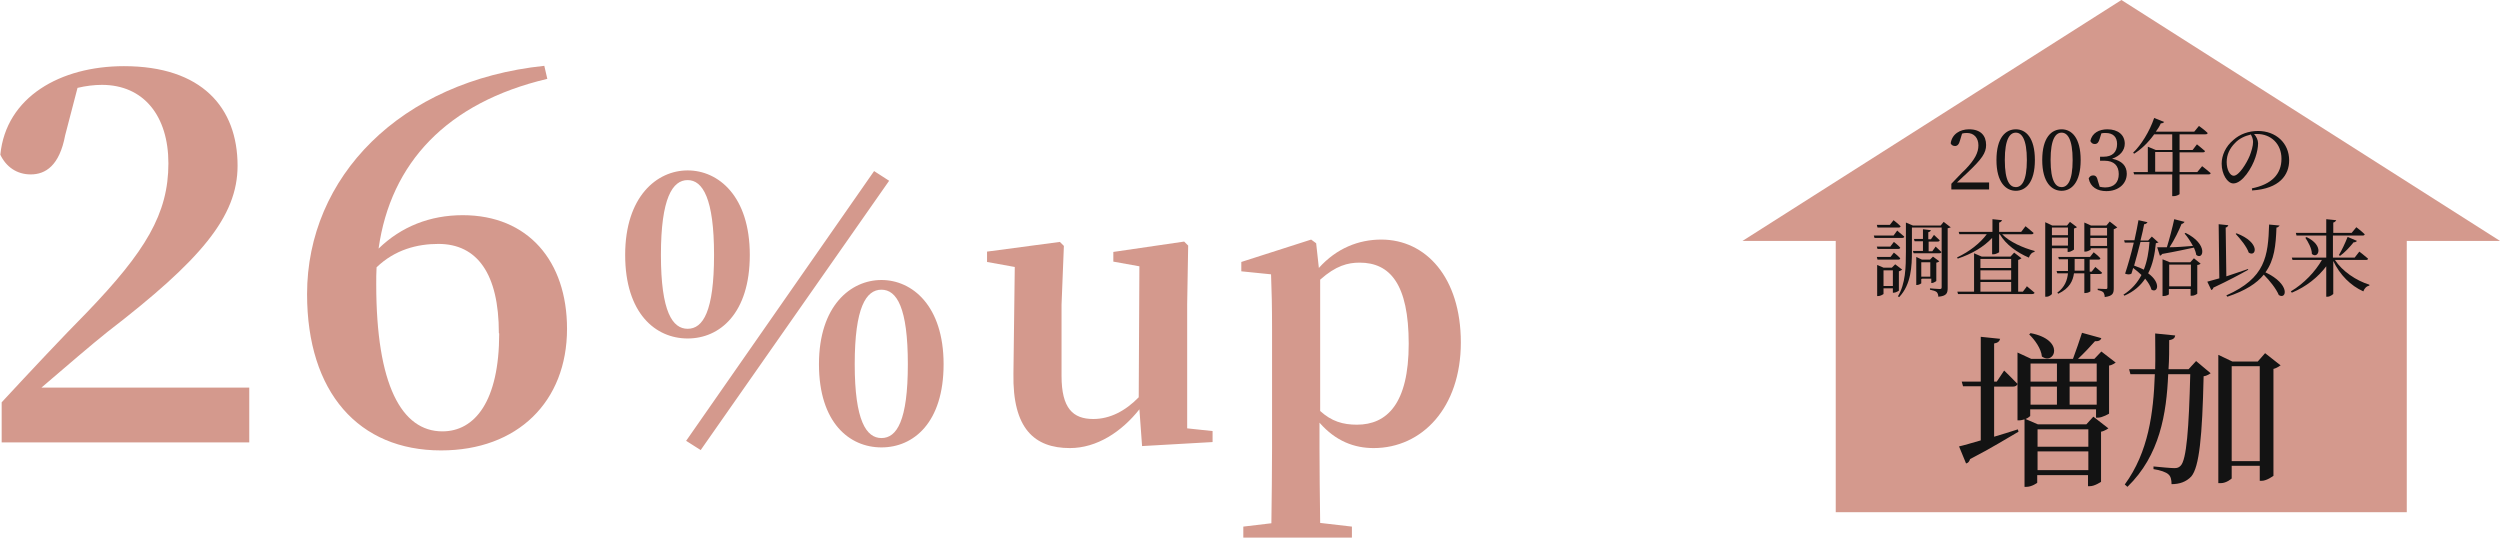
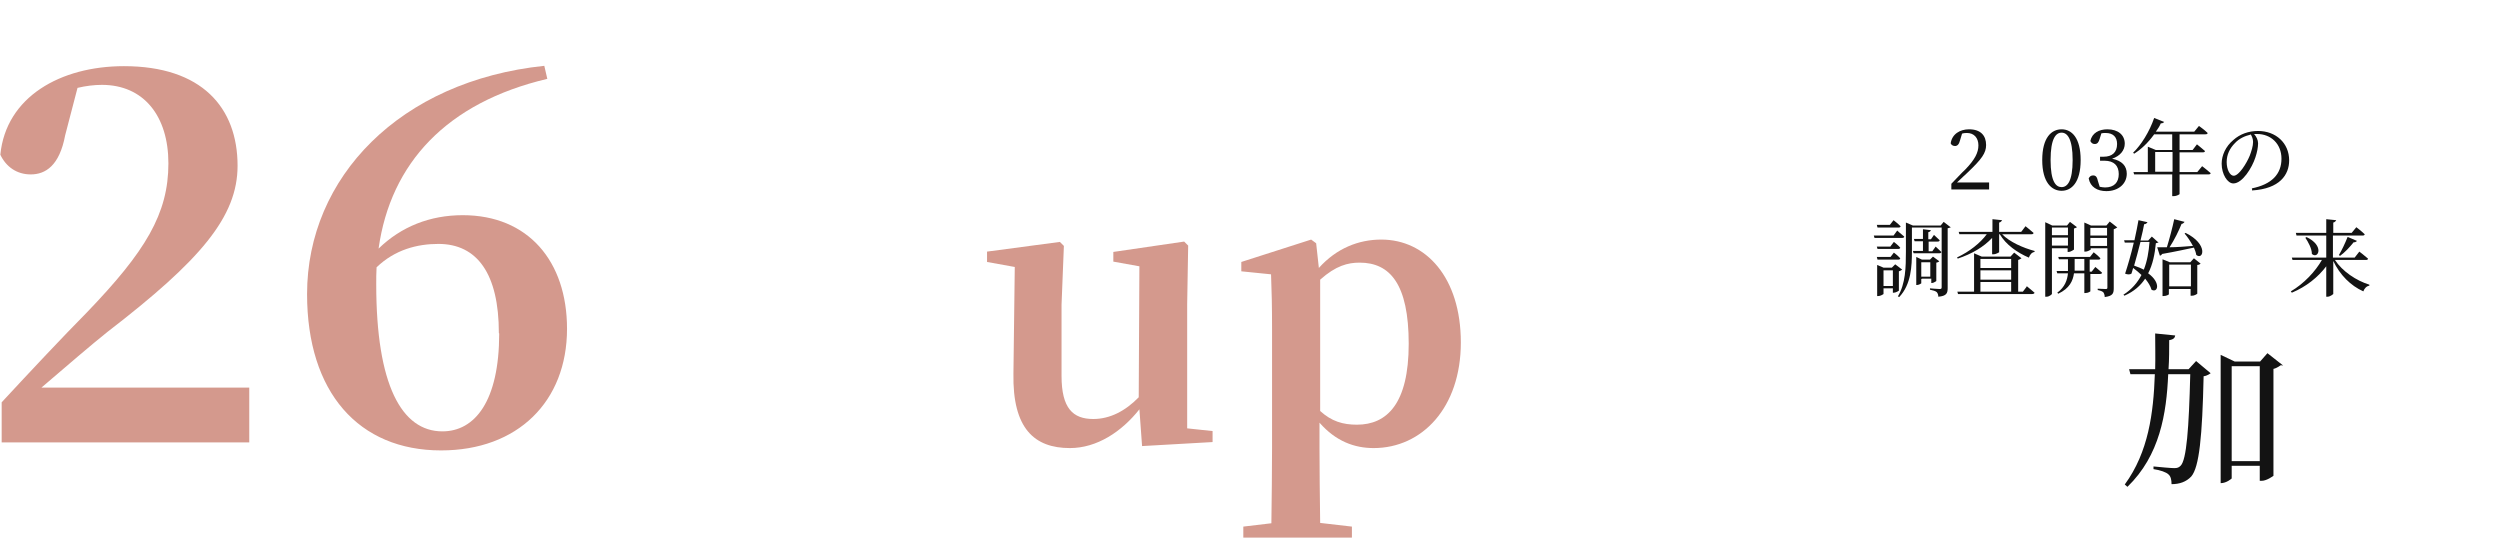
<svg xmlns="http://www.w3.org/2000/svg" id="_レイヤー_2" data-name="レイヤー 2" viewBox="0 0 74.82 16.09">
  <defs>
    <style>
      .cls-1 {
        fill: #131313;
      }

      .cls-1, .cls-2 {
        stroke-width: 0px;
      }

      .cls-2 {
        fill: #d4998d;
      }
    </style>
  </defs>
  <g id="design">
    <g>
      <path class="cls-2" d="m7.46,11.6v1.64H.05v-1.2c.9-.97,1.79-1.92,2.55-2.69,1.75-1.82,2.44-2.95,2.44-4.46,0-1.42-.74-2.35-1.99-2.35-.23,0-.48.03-.73.09l-.37,1.42c-.17.91-.59,1.17-1.03,1.17-.42,0-.74-.23-.91-.59C.18,2.9,1.81,1.98,3.71,1.98c2.33,0,3.4,1.24,3.4,2.98,0,1.53-1.11,2.83-3.89,4.97-.49.39-1.22,1.02-1.98,1.67h6.22Z" />
      <path class="cls-2" d="m16.38,2.36c-3.01.71-4.69,2.52-5.05,5.08.68-.66,1.54-1,2.52-1,1.95,0,3.12,1.37,3.12,3.4,0,2.18-1.48,3.64-3.77,3.64-2.46,0-4.01-1.73-4.01-4.68,0-3.49,2.78-6.38,7.1-6.83l.09.39Zm-1.45,7.61c0-1.78-.65-2.67-1.81-2.67-.63,0-1.3.17-1.85.7-.01.17-.01.34-.01.51,0,3.01.76,4.4,1.98,4.4.97,0,1.7-.9,1.7-2.93Z" />
-       <path class="cls-2" d="m22.44,7.63c0,1.75-.9,2.5-1.86,2.5s-1.87-.75-1.87-2.5.95-2.53,1.87-2.53,1.86.77,1.86,2.53Zm-1.86,2.21c.46,0,.79-.52.79-2.21s-.34-2.24-.79-2.24-.8.53-.8,2.24.35,2.21.8,2.21Zm-.05,3.36l5.63-8.08.45.29-5.64,8.06-.44-.28Zm7.71-2.3c0,1.75-.9,2.49-1.86,2.49s-1.87-.74-1.87-2.49.95-2.52,1.87-2.52,1.86.77,1.86,2.52Zm-1.86,2.21c.46,0,.79-.52.79-2.21s-.33-2.23-.79-2.23-.8.53-.8,2.23.35,2.21.8,2.21Z" />
      <path class="cls-2" d="m36.29,12.9v.33l-2.11.12-.08-1.1c-.53.67-1.27,1.16-2.08,1.16-1.06,0-1.72-.58-1.69-2.23l.04-3.19-.83-.15v-.31l2.18-.29.12.12-.07,1.76v2.13c0,.97.34,1.29.95,1.29.5,0,.96-.24,1.36-.65l.02-3.92-.78-.14v-.29l2.12-.31.12.12-.03,1.76v3.71l.75.08Z" />
      <path class="cls-2" d="m39.47,8.02c.53-.59,1.19-.85,1.87-.85,1.33,0,2.38,1.13,2.38,3.08s-1.16,3.16-2.61,3.16c-.57,0-1.13-.2-1.62-.76v.76c0,.66.01,1.45.02,2.24l.95.11v.33h-3.25v-.33l.84-.1c.01-.79.02-1.58.02-2.26v-3.54c0-.72-.01-1.12-.03-1.65l-.89-.09v-.28l2.09-.67.15.11.08.73Zm.04,4.28c.34.31.68.41,1.1.41.9,0,1.55-.63,1.55-2.42s-.56-2.43-1.47-2.43c-.35,0-.71.09-1.18.51v3.94Z" />
    </g>
-     <polygon class="cls-2" points="74.82 7.21 63.49 0 52.15 7.21 54.94 7.21 54.94 15.33 72.03 15.33 72.03 7.21 74.82 7.21" />
    <g>
      <path class="cls-1" d="m59.53,5.46v.21h-1.13v-.17c.15-.15.29-.31.42-.43.28-.29.39-.5.39-.72s-.13-.37-.34-.37c-.04,0-.09,0-.15.02l-.06.2c-.03.12-.08.17-.15.17-.06,0-.11-.03-.13-.08.04-.28.28-.42.55-.42.35,0,.51.19.51.47,0,.24-.13.42-.55.82-.08.07-.2.19-.32.3h.95Z" />
-       <path class="cls-1" d="m60.9,4.79c0,.68-.28.92-.57.92s-.58-.24-.58-.92.28-.92.58-.92.57.25.57.92Zm-.57.81c.17,0,.33-.17.33-.81s-.16-.82-.33-.82-.33.17-.33.82.16.81.33.81Z" />
      <path class="cls-1" d="m62.27,4.79c0,.68-.28.92-.57.92s-.58-.24-.58-.92.28-.92.58-.92.57.25.57.92Zm-.57.81c.17,0,.33-.17.33-.81s-.16-.82-.33-.82-.33.17-.33.82.16.81.33.81Z" />
      <path class="cls-1" d="m62.84,4.15c-.03.11-.07.16-.15.16-.06,0-.1-.03-.13-.09.05-.24.26-.35.51-.35.32,0,.52.17.52.43,0,.2-.14.37-.38.45.3.06.44.22.44.45,0,.3-.25.52-.61.52-.27,0-.48-.12-.53-.38.03-.06.07-.09.13-.09.09,0,.12.05.15.18l.05.16c.06.01.11.02.16.02.27,0,.41-.15.41-.4s-.14-.4-.43-.4h-.13v-.12h.11c.25,0,.4-.13.4-.38,0-.21-.12-.33-.34-.33-.04,0-.08,0-.13.01l-.05.16Z" />
      <path class="cls-1" d="m65.9,4.97s.16.12.26.21c0,.03-.03.04-.07.04h-.86v.59s-.07.06-.18.06h-.04v-.65h-1.14l-.02-.07h.43v-.76l.24.1h.49v-.47h-.54c-.18.25-.39.45-.6.58l-.03-.03c.24-.23.49-.63.63-1.04l.3.12s-.04.05-.1.04c-.04.09-.09.17-.15.25h1.15l.14-.17s.16.11.26.21c0,.03-.03.04-.07.04h-.77v.47h.39l.13-.17s.15.12.24.2c0,.03-.03.04-.07.04h-.69v.59h.53l.14-.17Zm-.88.17v-.59h-.52v.59h.52Z" />
      <path class="cls-1" d="m67.38,5.64c.62-.12.9-.44.9-.89s-.32-.74-.73-.74c-.03,0-.06,0-.09,0,.07.08.12.18.12.28,0,.12-.03.27-.08.42-.1.31-.39.78-.66.78-.18,0-.35-.28-.35-.59,0-.25.12-.52.35-.71.2-.18.46-.27.74-.27.53,0,.93.36.93.88,0,.43-.28.85-1.11.9v-.06Zm-.03-1.61c-.17.04-.34.12-.46.25-.16.16-.25.35-.25.57,0,.23.1.41.21.41.16,0,.39-.38.48-.6.05-.13.1-.29.1-.41,0-.09-.03-.16-.07-.23Z" />
      <path class="cls-1" d="m56.78,6.9s.12.11.21.18c0,.03-.03.04-.06.04h-.83l-.02-.07h.59l.11-.15Zm-.2.47l.1-.13s.12.09.19.17c0,.03-.03.04-.06.04h-.62l-.02-.07h.41Zm-.39.4l-.02-.08h.41l.1-.13s.12.09.19.17c0,.03-.03.04-.06.04h-.62Zm0-.96l-.02-.08h.39l.11-.14s.13.1.21.18c0,.03-.03.04-.06.04h-.62Zm.64,1.89s-.09.06-.15.06h-.03v-.13h-.28v.17s-.08.06-.16.06h-.03v-.93l.19.08h.25l.1-.1.21.16s-.06.04-.1.05v.58Zm-.18-.14v-.47h-.28v.47h.28Zm1.74-1.77s-.05.04-.1.04v1.79c0,.15-.03.24-.28.26,0-.06-.02-.11-.05-.14-.04-.03-.1-.05-.2-.07v-.04s.24.02.29.02c.04,0,.06-.01.06-.05v-1.79h-.89v.71c0,.44-.02.99-.38,1.37l-.04-.02c.23-.38.24-.87.24-1.34v-.87l.21.09h.83l.09-.11.22.17Zm-.47.58s.11.1.18.17c0,.03-.03.04-.06.04h-.77l-.02-.07h.3v-.29h-.25l-.02-.07h.27v-.29l.24.03s-.02.05-.08.06v.21h.08l.09-.13s.1.09.17.16c0,.03-.03.04-.06.04h-.27v.29h.11l.1-.14Zm-.42.98v.13s-.07.05-.13.05h-.02v-.84l.17.08h.24l.09-.09.19.14s-.05.04-.09.04v.55s-.08.06-.13.06h-.02v-.13h-.27Zm0-.5v.43h.27v-.43h-.27Z" />
      <path class="cls-1" d="m58.58,7.7c.36-.17.68-.42.88-.69h-.82l-.02-.07h1.01v-.38l.29.03s-.03.06-.09.07v.28h.66l.13-.17s.15.12.24.2c0,.03-.03.04-.06.04h-.88c.22.23.63.41.97.5v.03c-.08.01-.14.08-.17.17-.35-.15-.69-.39-.87-.7h-.02v.54s-.09.06-.17.06h-.04v-.49c-.25.27-.61.48-1.03.62l-.02-.04Zm2.07.86s.15.12.24.2c0,.02-.03.04-.07.04h-2.22l-.02-.07h.5v-1.15l.23.1h.86l.11-.12.22.17s-.06.04-.1.05v.95h.14l.13-.17Zm-1.38-.81v.27h.92v-.27h-.92Zm.92.34h-.92v.28h.92v-.28Zm-.92.64h.92v-.29h-.92v.29Z" />
      <path class="cls-1" d="m61.41,7.42v1.38s-.07.08-.16.08h-.04v-2.23l.21.1h.44l.09-.11.21.16s-.05.03-.09.04v.63s-.1.07-.16.07h-.03v-.11h-.48Zm0-.61v.23h.48v-.23h-.48Zm.48.54v-.24h-.48v.24h.48Zm.67.83v.54s-.06.05-.15.05h-.03v-.59h-.31c-.03.22-.13.45-.47.61l-.03-.03c.23-.17.3-.38.32-.58h-.32l-.02-.07h.34s0-.06,0-.09v-.26h-.27l-.02-.07h.95l.11-.14s.13.1.2.18c0,.03-.03.04-.06.04h-.26v.36h.06l.11-.14s.12.1.2.17c0,.03-.03.04-.07.04h-.31Zm-.18-.07v-.36h-.29v.26s0,.06,0,.09h.3Zm.98-1.3s-.06.04-.1.05v1.77c0,.15-.03.23-.27.26,0-.06-.02-.11-.04-.14-.03-.03-.08-.05-.17-.07v-.04s.19.01.24.01c.04,0,.05-.01.05-.05v-1.17h-.5v.04s-.08.06-.16.06h-.03v-.87l.2.09h.46l.1-.12.23.18Zm-.8.01v.23h.5v-.23h-.5Zm.5.54v-.24h-.5v.24h.5Z" />
      <path class="cls-1" d="m64.62,7.24s-.04.03-.1.04c-.03.32-.09.63-.23.9.39.28.29.6.1.49-.03-.11-.1-.22-.19-.33-.14.21-.33.38-.62.51l-.03-.03c.25-.16.42-.36.54-.59-.08-.08-.17-.15-.25-.21-.02.06-.03.12-.05.17-.04.03-.12.03-.19,0,.07-.21.18-.58.26-.93h-.27l-.02-.07h.31c.05-.24.1-.46.12-.6l.27.06s-.03.06-.1.06c-.02.12-.06.29-.11.49h.23l.11-.12.2.18Zm-.56,0c-.06.24-.13.5-.19.71.12.04.21.08.29.12.1-.25.15-.54.17-.83h-.27Zm1.35-.27c.69.34.53.83.32.66-.01-.07-.04-.15-.07-.22-.24.05-.55.12-.95.19-.02.03-.04.05-.07.05l-.08-.25c.07,0,.17,0,.29,0,.08-.26.17-.6.22-.84l.31.08s-.04.06-.09.06c-.08.2-.21.47-.36.7.2,0,.44-.02.7-.04-.07-.13-.16-.27-.25-.37l.03-.02Zm.25.76l.2.16s-.04.04-.1.04v.86s-.07.06-.16.06h-.04v-.2h-.65v.16s-.06.05-.16.05h-.03v-1.1l.22.09h.61l.1-.11Zm-.09.84v-.65h-.65v.65h.65Z" />
-       <path class="cls-1" d="m67.29,8.07c-.25.14-.58.32-1.05.54,0,.03-.03.06-.06.07l-.12-.25c.08-.02.21-.06.36-.1l-.02-1.62.29.03s-.02.06-.08.07l.02,1.46c.2-.07.43-.14.65-.22v.03Zm.94-1.33s-.04.07-.1.07c-.02.53-.06.97-.33,1.34.76.36.63.83.4.68-.08-.19-.27-.43-.45-.61-.21.26-.55.48-1.09.66l-.03-.04c1.17-.52,1.25-1.17,1.28-2.12l.32.03Zm-1.3.24c.74.28.59.73.37.58-.06-.18-.25-.41-.39-.56l.03-.02Z" />
      <path class="cls-1" d="m69.88,7.78c.22.34.64.62,1.03.74v.03c-.08.01-.15.08-.18.17-.38-.17-.7-.49-.9-.91v.99s-.09.08-.17.08h-.04v-.91c-.25.33-.6.61-1.03.79l-.03-.04c.39-.23.73-.59.93-.94h-.88l-.02-.07h1.03v-.66h-.89l-.02-.08h.91v-.41l.3.03s-.03.06-.09.07v.31h.55l.14-.17s.16.12.25.21c0,.03-.03.04-.07.04h-.88v.66h.65l.14-.18s.16.12.26.21c0,.03-.03.04-.06.04h-.94Zm-.86-.69c.56.26.36.68.17.51,0-.16-.11-.36-.2-.49h.03Zm.98.54c.08-.13.18-.34.26-.54l.28.12s-.04.05-.1.04c-.12.15-.27.31-.41.41l-.03-.03Z" />
-       <path class="cls-1" d="m59.68,13.07c.23-.07.47-.14.71-.22l.02.07c-.33.19-.81.49-1.45.82-.02.07-.06.12-.12.13l-.21-.51c.14-.03.37-.1.65-.18v-1.62h-.53l-.04-.14h.57v-1.34l.58.06c-.02.07-.06.12-.18.14v1.14h.08l.22-.33s.25.24.4.4c-.02.05-.06.08-.13.08h-.57v1.51Zm3.64-2.22s-.1.08-.2.09v1.44s-.2.12-.33.12h-.06v-.25h-1.97v.2s-.06.06-.14.09l.37.16h1.45l.21-.23.45.35s-.11.08-.22.1v1.5s-.19.13-.33.13h-.06v-.33h-1.52v.23s-.16.12-.32.12h-.06v-2.02s-.1.03-.15.03h-.06v-2.03l.41.19h1.25c.09-.24.2-.56.27-.78l.58.16c-.02.06-.08.1-.19.09-.13.15-.33.36-.51.53h.49l.21-.22.44.34Zm-2.55-.88c1.05.2.72.97.34.7-.02-.23-.21-.5-.38-.66l.04-.04Zm0,.91v.54h.79v-.54h-.79Zm0,1.23h.79v-.54h-.79v.54Zm.21.74v.52h1.52v-.52h-1.52Zm1.52,1.22v-.56h-1.52v.56h1.52Zm-.56-3.19v.54h.81v-.54h-.81Zm.81,1.23v-.54h-.81v.54h.81Z" />
-       <path class="cls-1" d="m65.73,10.81l.43.36s-.1.08-.21.09c-.04,1.8-.13,2.72-.37,3-.15.16-.35.23-.59.23,0-.12-.02-.23-.09-.29-.07-.07-.25-.13-.45-.16v-.08c.2.02.52.05.62.05.1,0,.14-.02.19-.07.18-.17.25-1.13.29-2.74h-.66c-.05,1.18-.25,2.43-1.22,3.37l-.08-.07c.71-.97.86-2.14.9-3.3h-.73l-.04-.15h.78c.01-.37,0-.72,0-1.07l.6.06c-.01.07-.05.12-.18.14,0,.28,0,.58-.02.87h.6l.23-.25Zm2.53.12s-.12.09-.22.11v3.2s-.2.15-.35.15h-.06v-.45h-.84v.38s-.15.14-.33.14h-.07v-3.84l.42.2h.76l.22-.25.47.37Zm-.63,2.87v-2.84h-.84v2.84h.84Z" />
+       <path class="cls-1" d="m65.73,10.81l.43.36s-.1.08-.21.09c-.04,1.8-.13,2.72-.37,3-.15.16-.35.23-.59.23,0-.12-.02-.23-.09-.29-.07-.07-.25-.13-.45-.16v-.08c.2.02.52.05.62.05.1,0,.14-.02.19-.07.18-.17.25-1.13.29-2.74h-.66c-.05,1.18-.25,2.43-1.22,3.37l-.08-.07c.71-.97.86-2.14.9-3.3h-.73l-.04-.15h.78c.01-.37,0-.72,0-1.07l.6.06c-.01.07-.05.12-.18.14,0,.28,0,.58-.02.87h.6l.23-.25Zm2.53.12s-.12.09-.22.11v3.2s-.2.15-.35.15h-.06v-.45h-.84v.38s-.15.14-.33.14v-3.84l.42.2h.76l.22-.25.47.37Zm-.63,2.87v-2.84h-.84v2.84h.84Z" />
    </g>
  </g>
</svg>